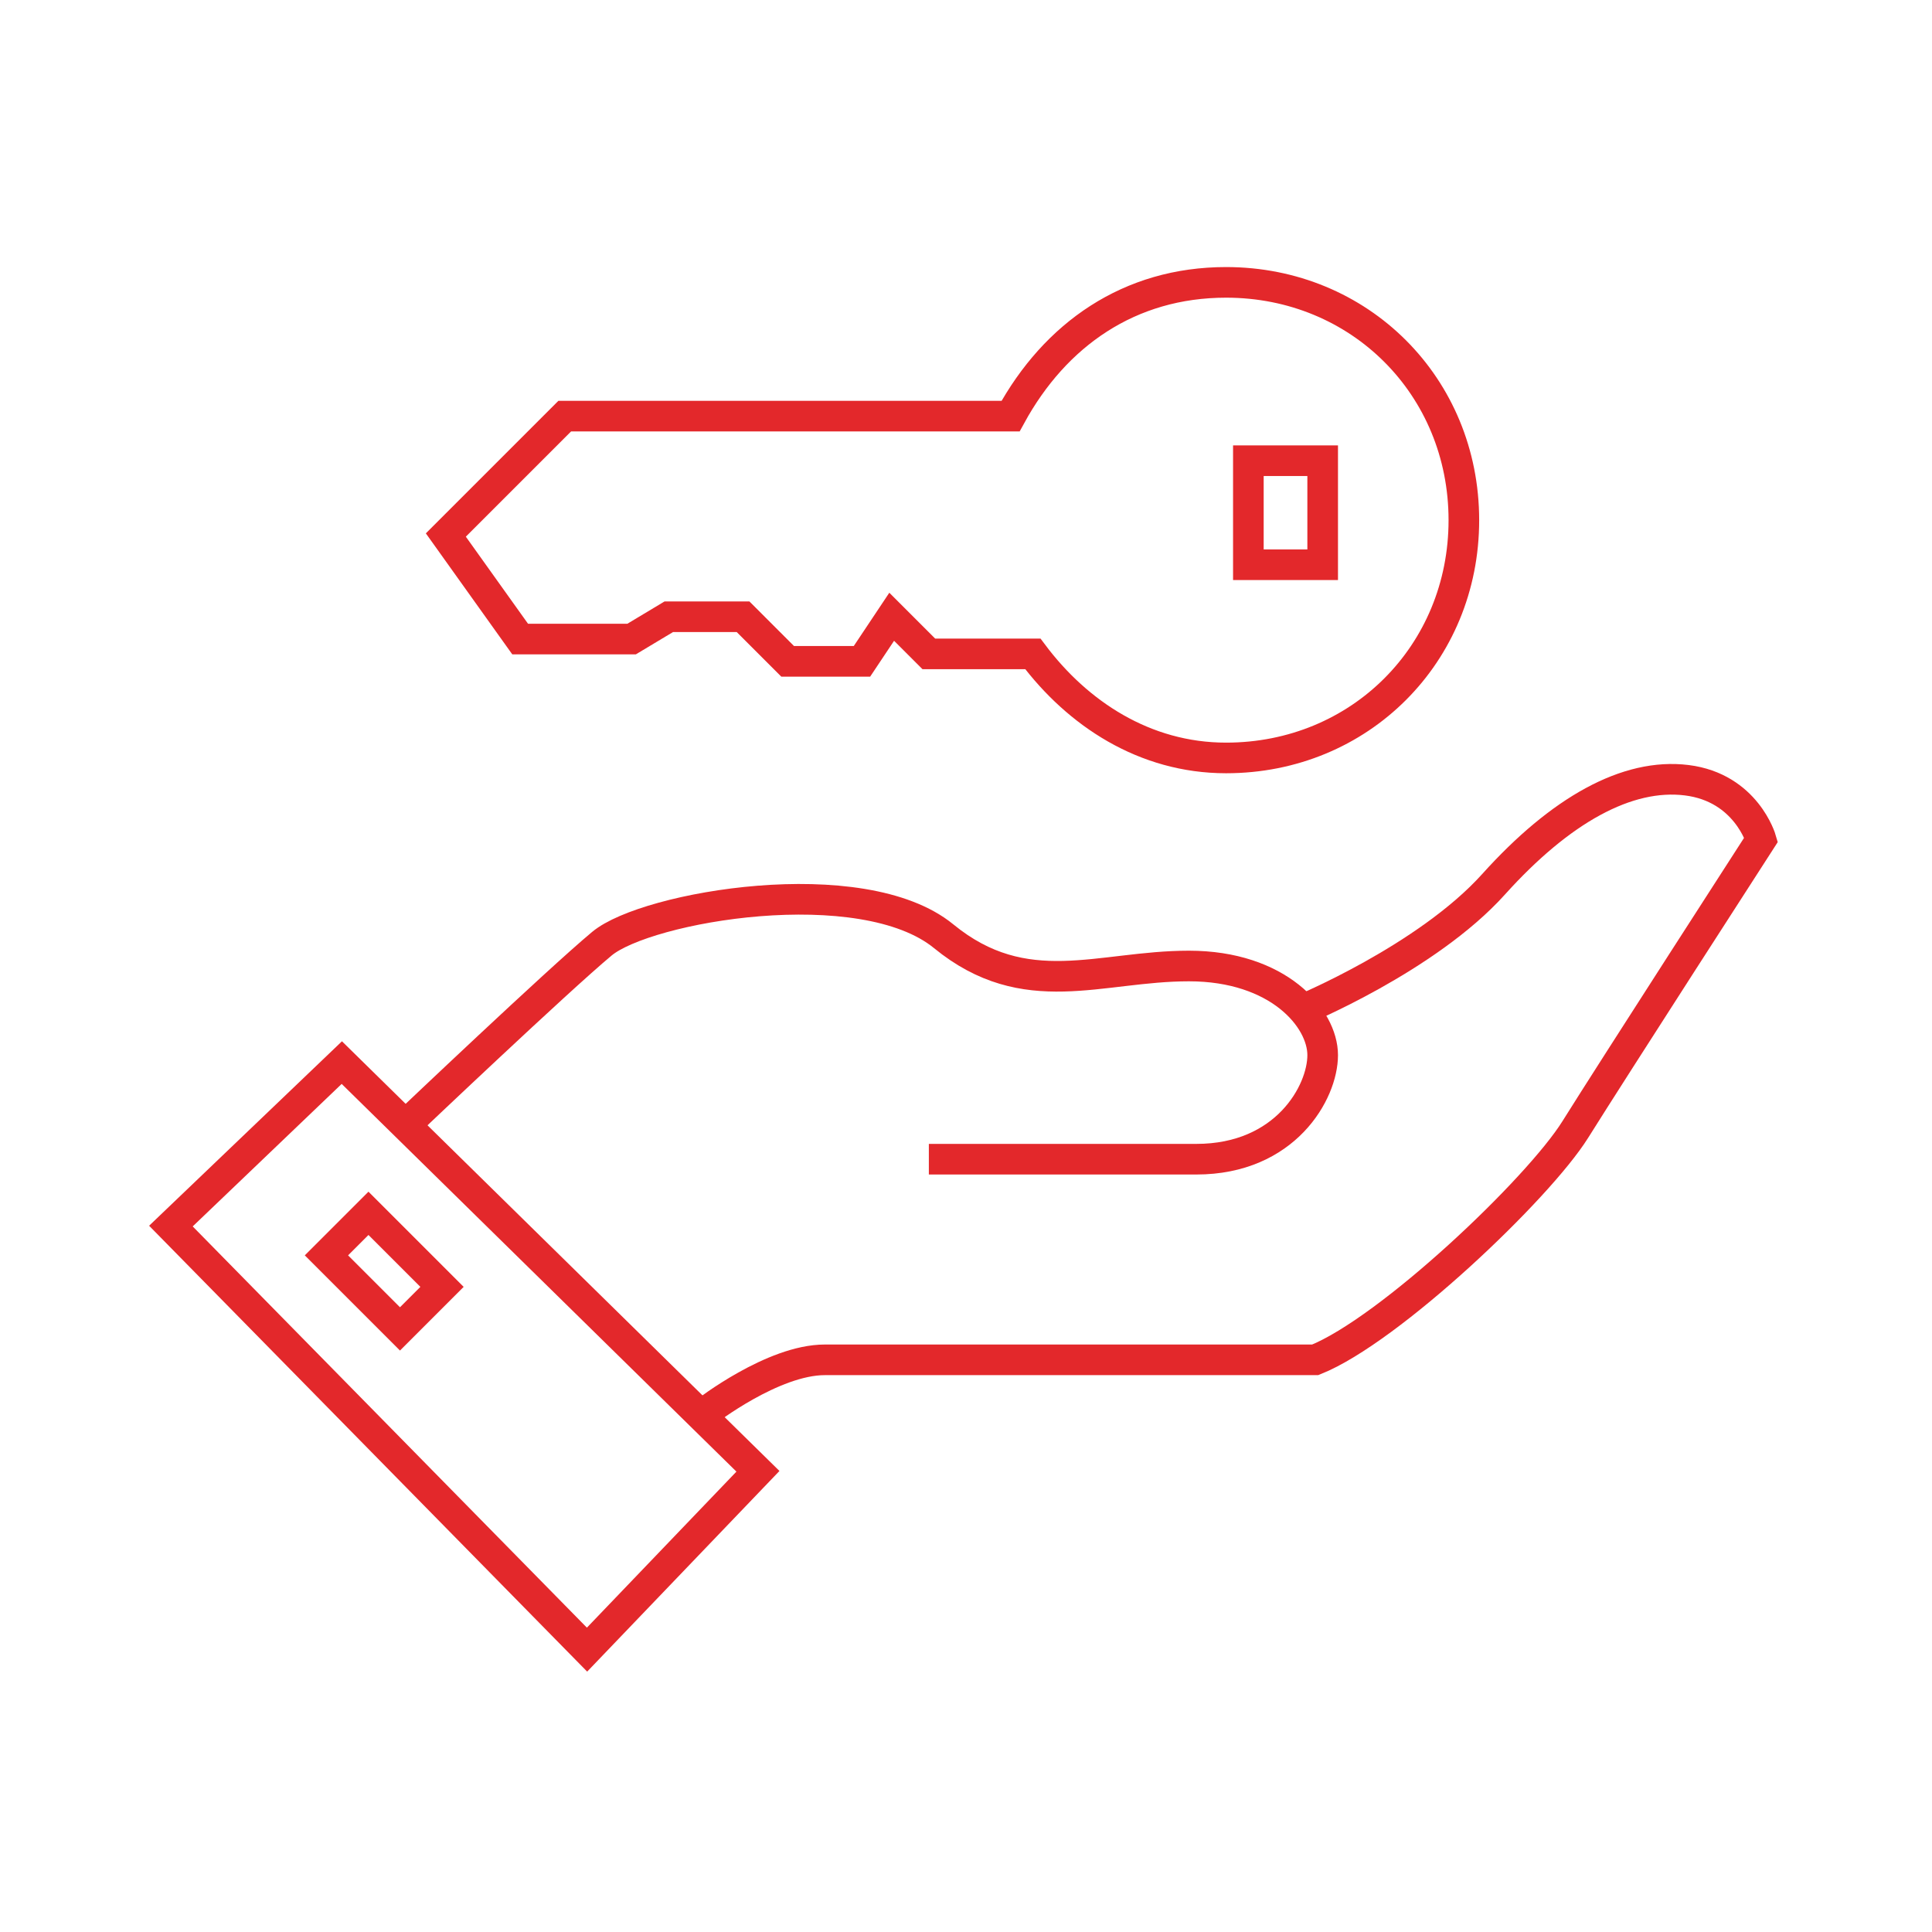
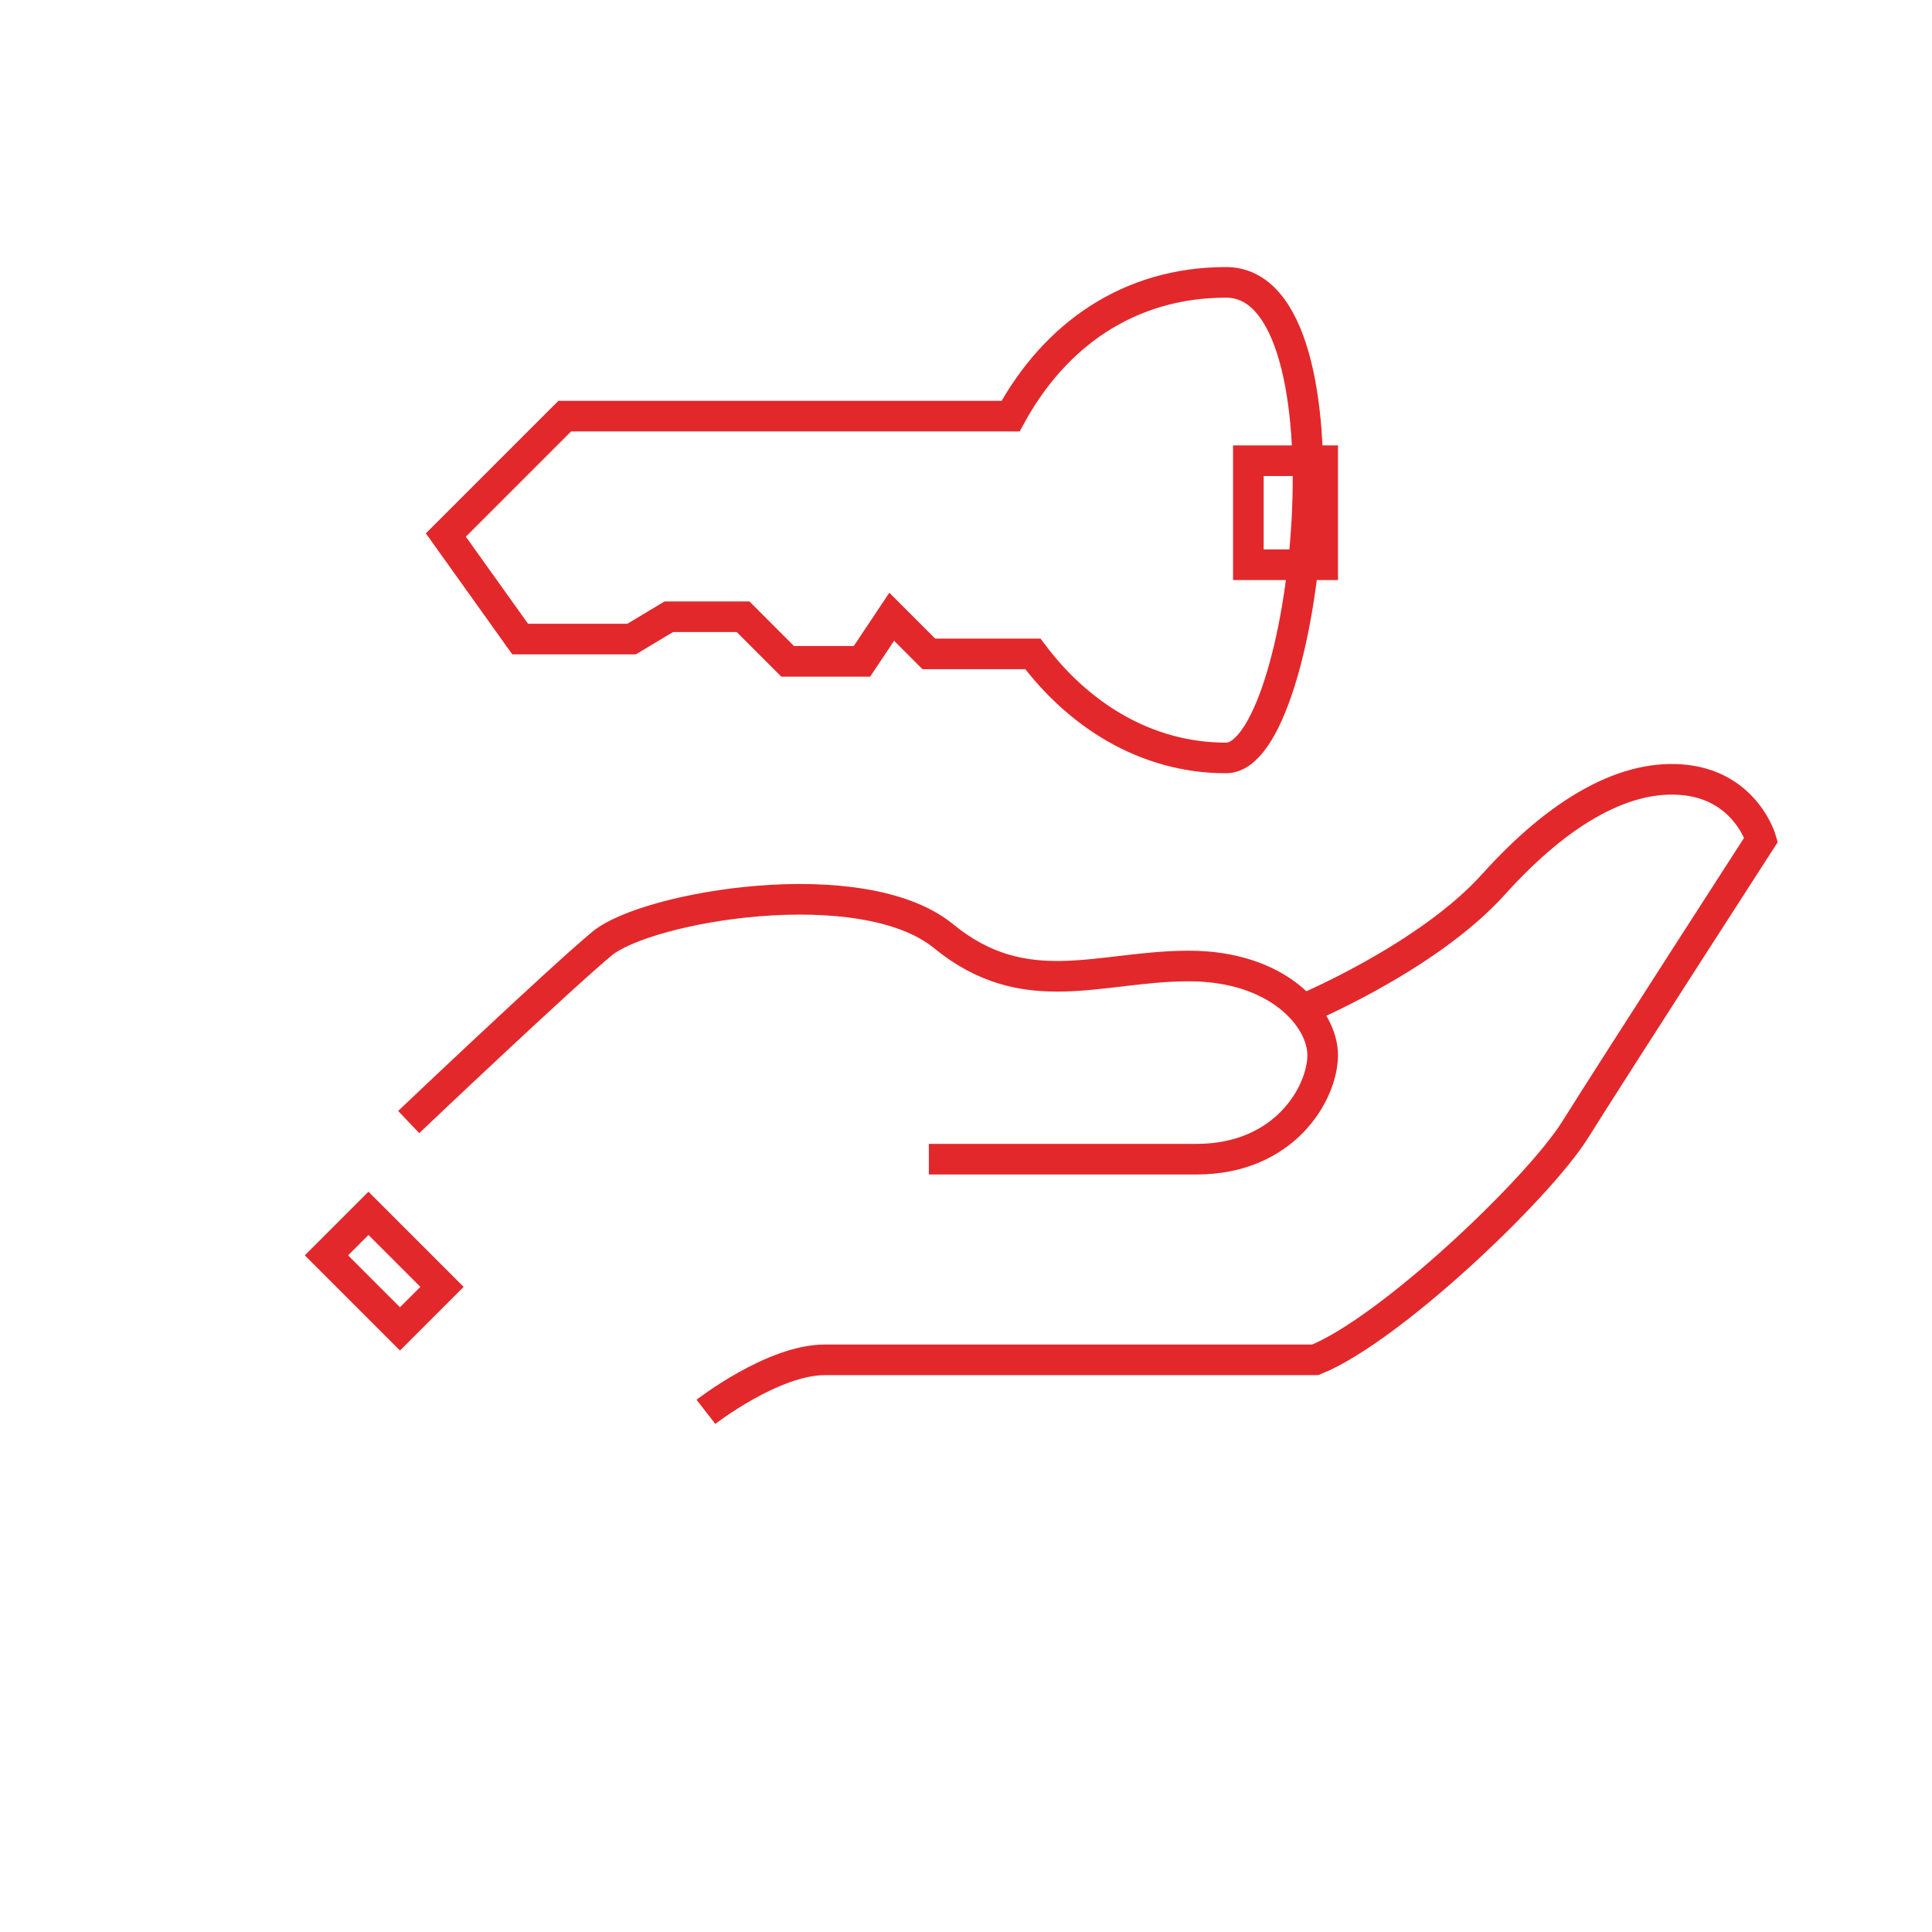
<svg xmlns="http://www.w3.org/2000/svg" version="1.1" id="Capa_1" x="0px" y="0px" viewBox="0 0 26 26" style="enable-background:new 0 0 26 26;" xml:space="preserve">
  <style type="text/css">
	.st0{fill:none;stroke:#E3282B;stroke-width:0.412;stroke-miterlimit:10;}
</style>
  <g>
    <g>
-       <path class="st0" d="M16.5,3.8c-1.3,0-2.3,0.7-2.9,1.8h-6L6,7.2l1,1.4h1.5L9,8.3h1l0.6,0.6h1L12,8.3l0.5,0.5h1.4    c0.6,0.8,1.5,1.4,2.6,1.4c1.8,0,3.2-1.4,3.2-3.2S18.3,3.8,16.5,3.8z" />
+       <path class="st0" d="M16.5,3.8c-1.3,0-2.3,0.7-2.9,1.8h-6L6,7.2l1,1.4h1.5L9,8.3h1l0.6,0.6h1L12,8.3l0.5,0.5h1.4    c0.6,0.8,1.5,1.4,2.6,1.4S18.3,3.8,16.5,3.8z" />
      <rect x="16.8" y="6.2" class="st0" width="1" height="1.4" />
    </g>
-     <polygon class="st0" points="2.3,16.5 4.6,14.3 10.2,19.8 7.9,22.2  " />
    <path class="st0" d="M5.5,15.1c0,0,2-1.9,2.6-2.4s3.5-1,4.6-0.1S14.8,13,16,13s1.8,0.7,1.8,1.2s-0.5,1.4-1.7,1.4s-3.6,0-3.6,0" />
    <path class="st0" d="M17.5,13.6c0,0,1.7-0.7,2.6-1.7s1.8-1.5,2.6-1.4s1,0.8,1,0.8s-2,3.1-2.5,3.9c-0.5,0.8-2.5,2.7-3.5,3.1   c0,0-5.9,0-6.6,0c-0.7,0-1.6,0.7-1.6,0.7" />
    <rect x="4.5" y="16.7" transform="matrix(0.707 0.707 -0.707 0.707 13.584 1.34)" class="st0" width="1.4" height="0.8" />
  </g>
</svg>